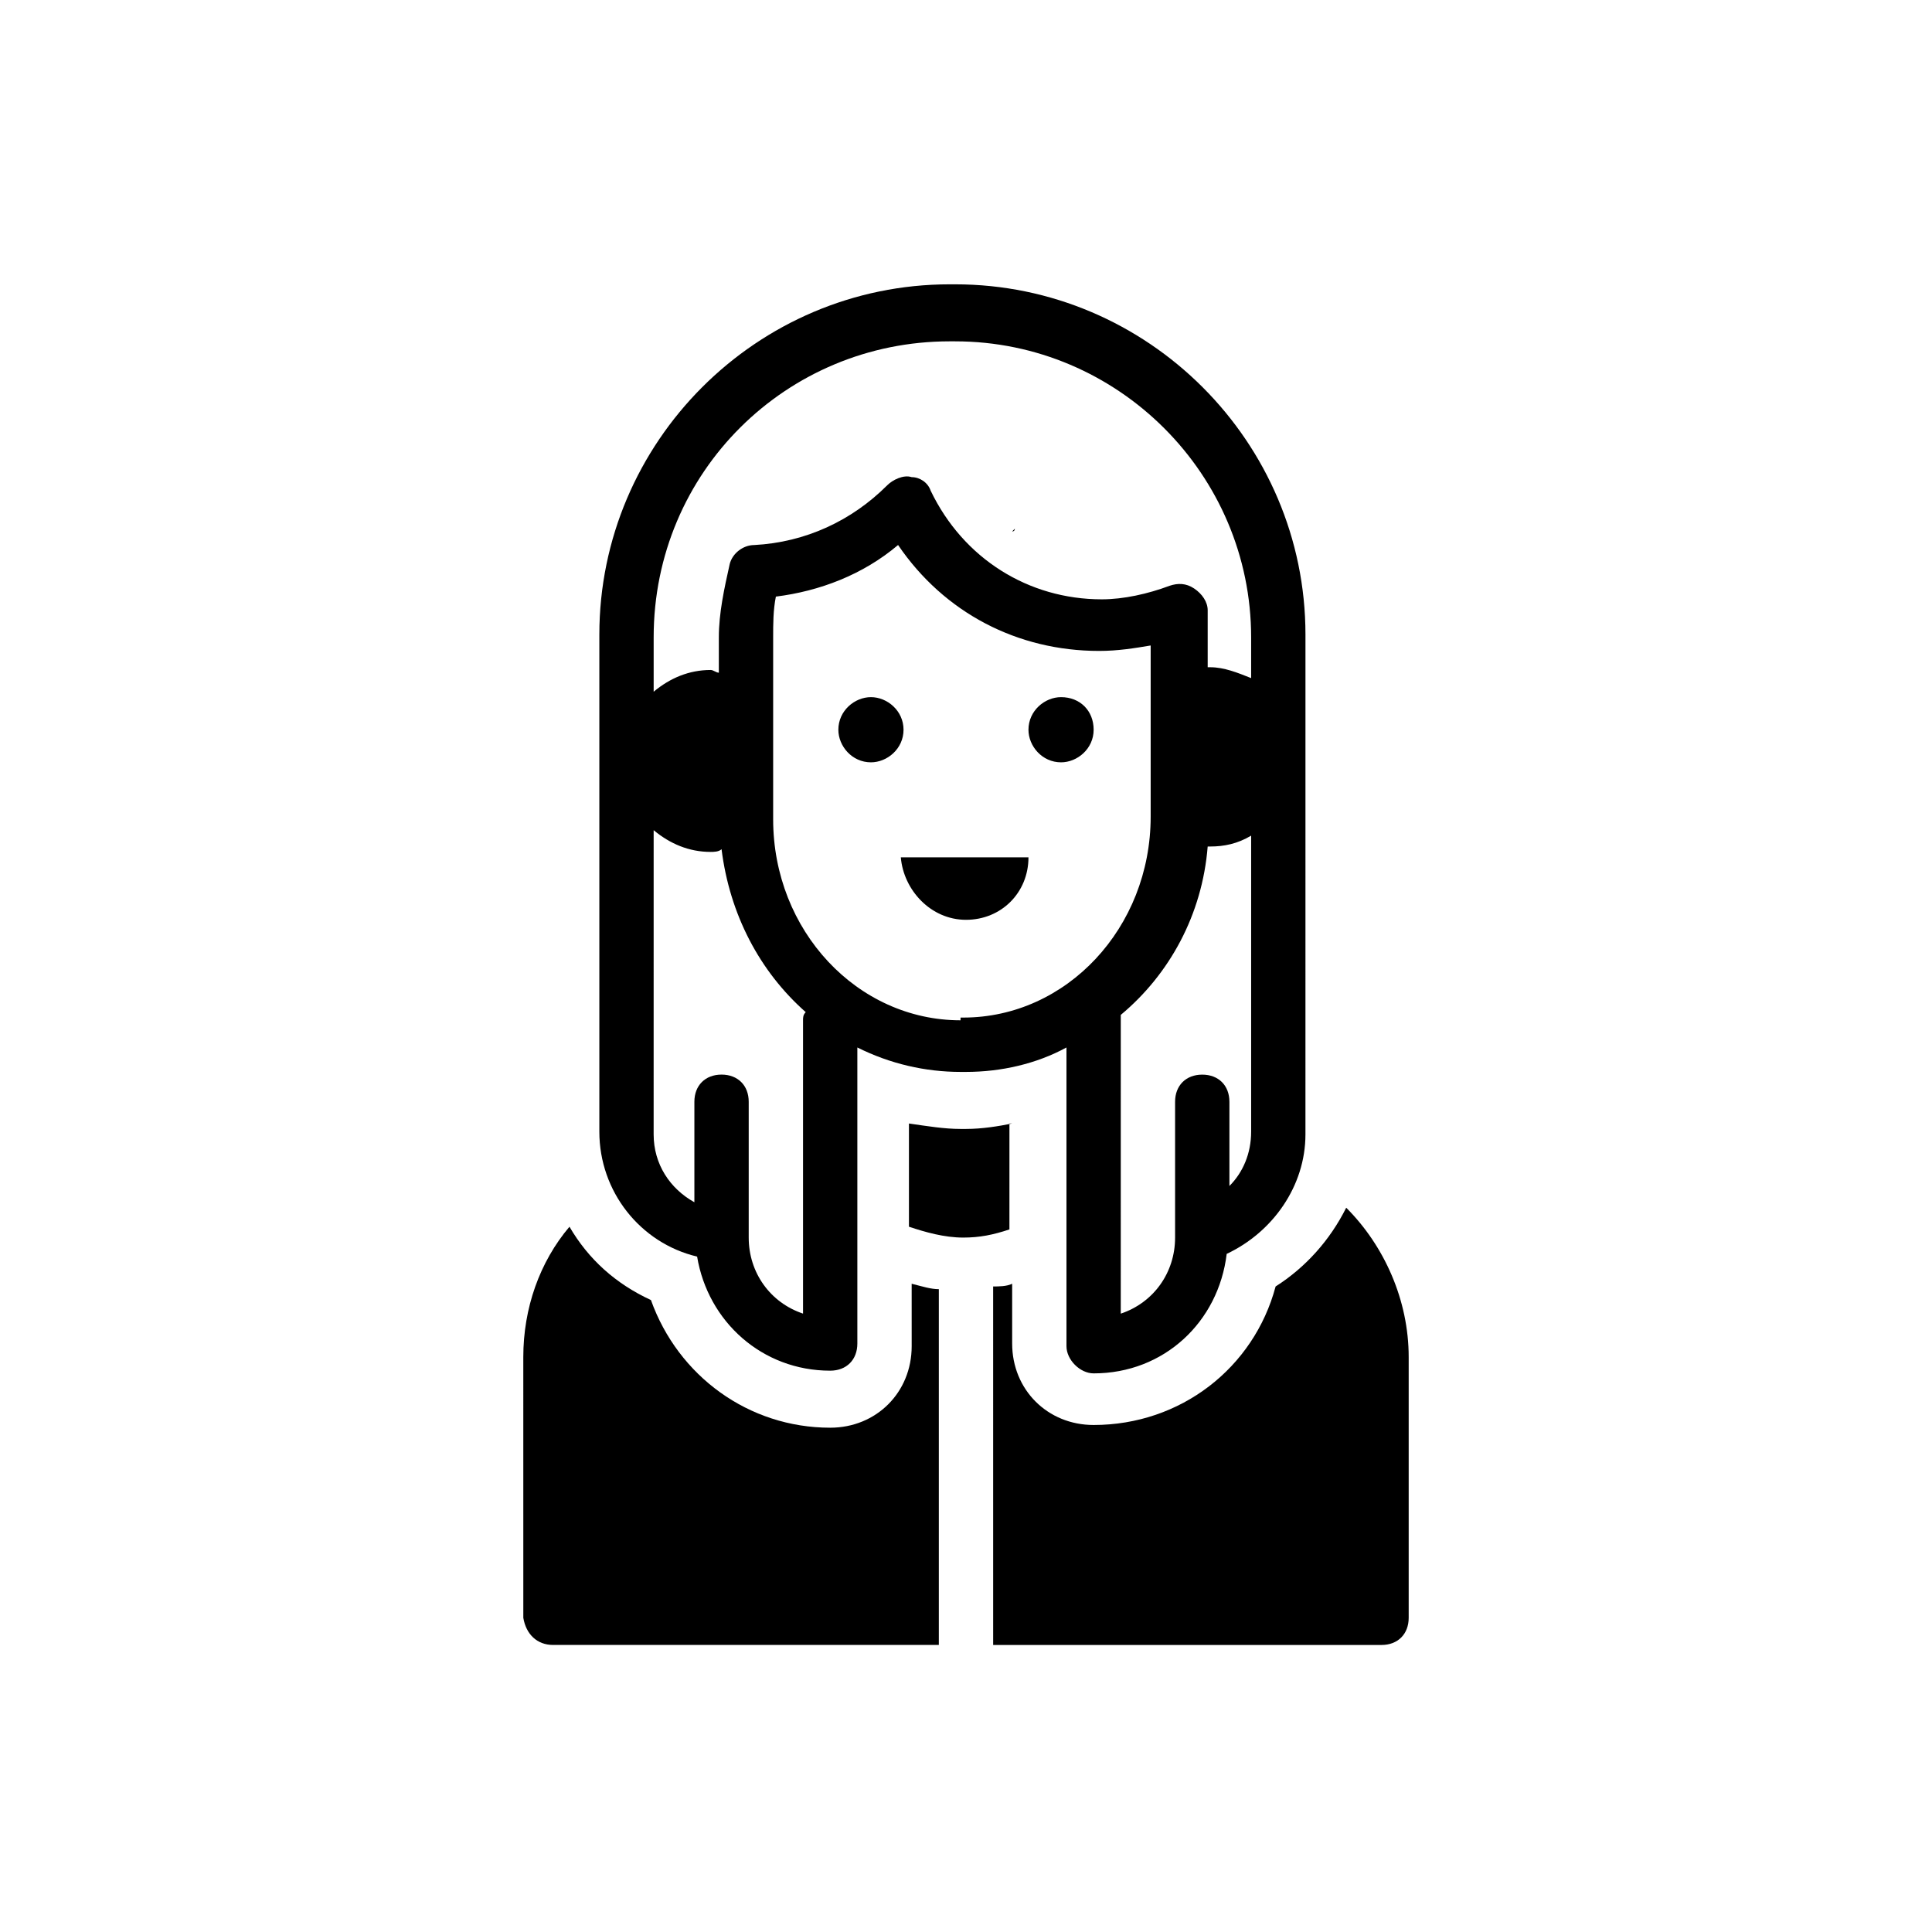
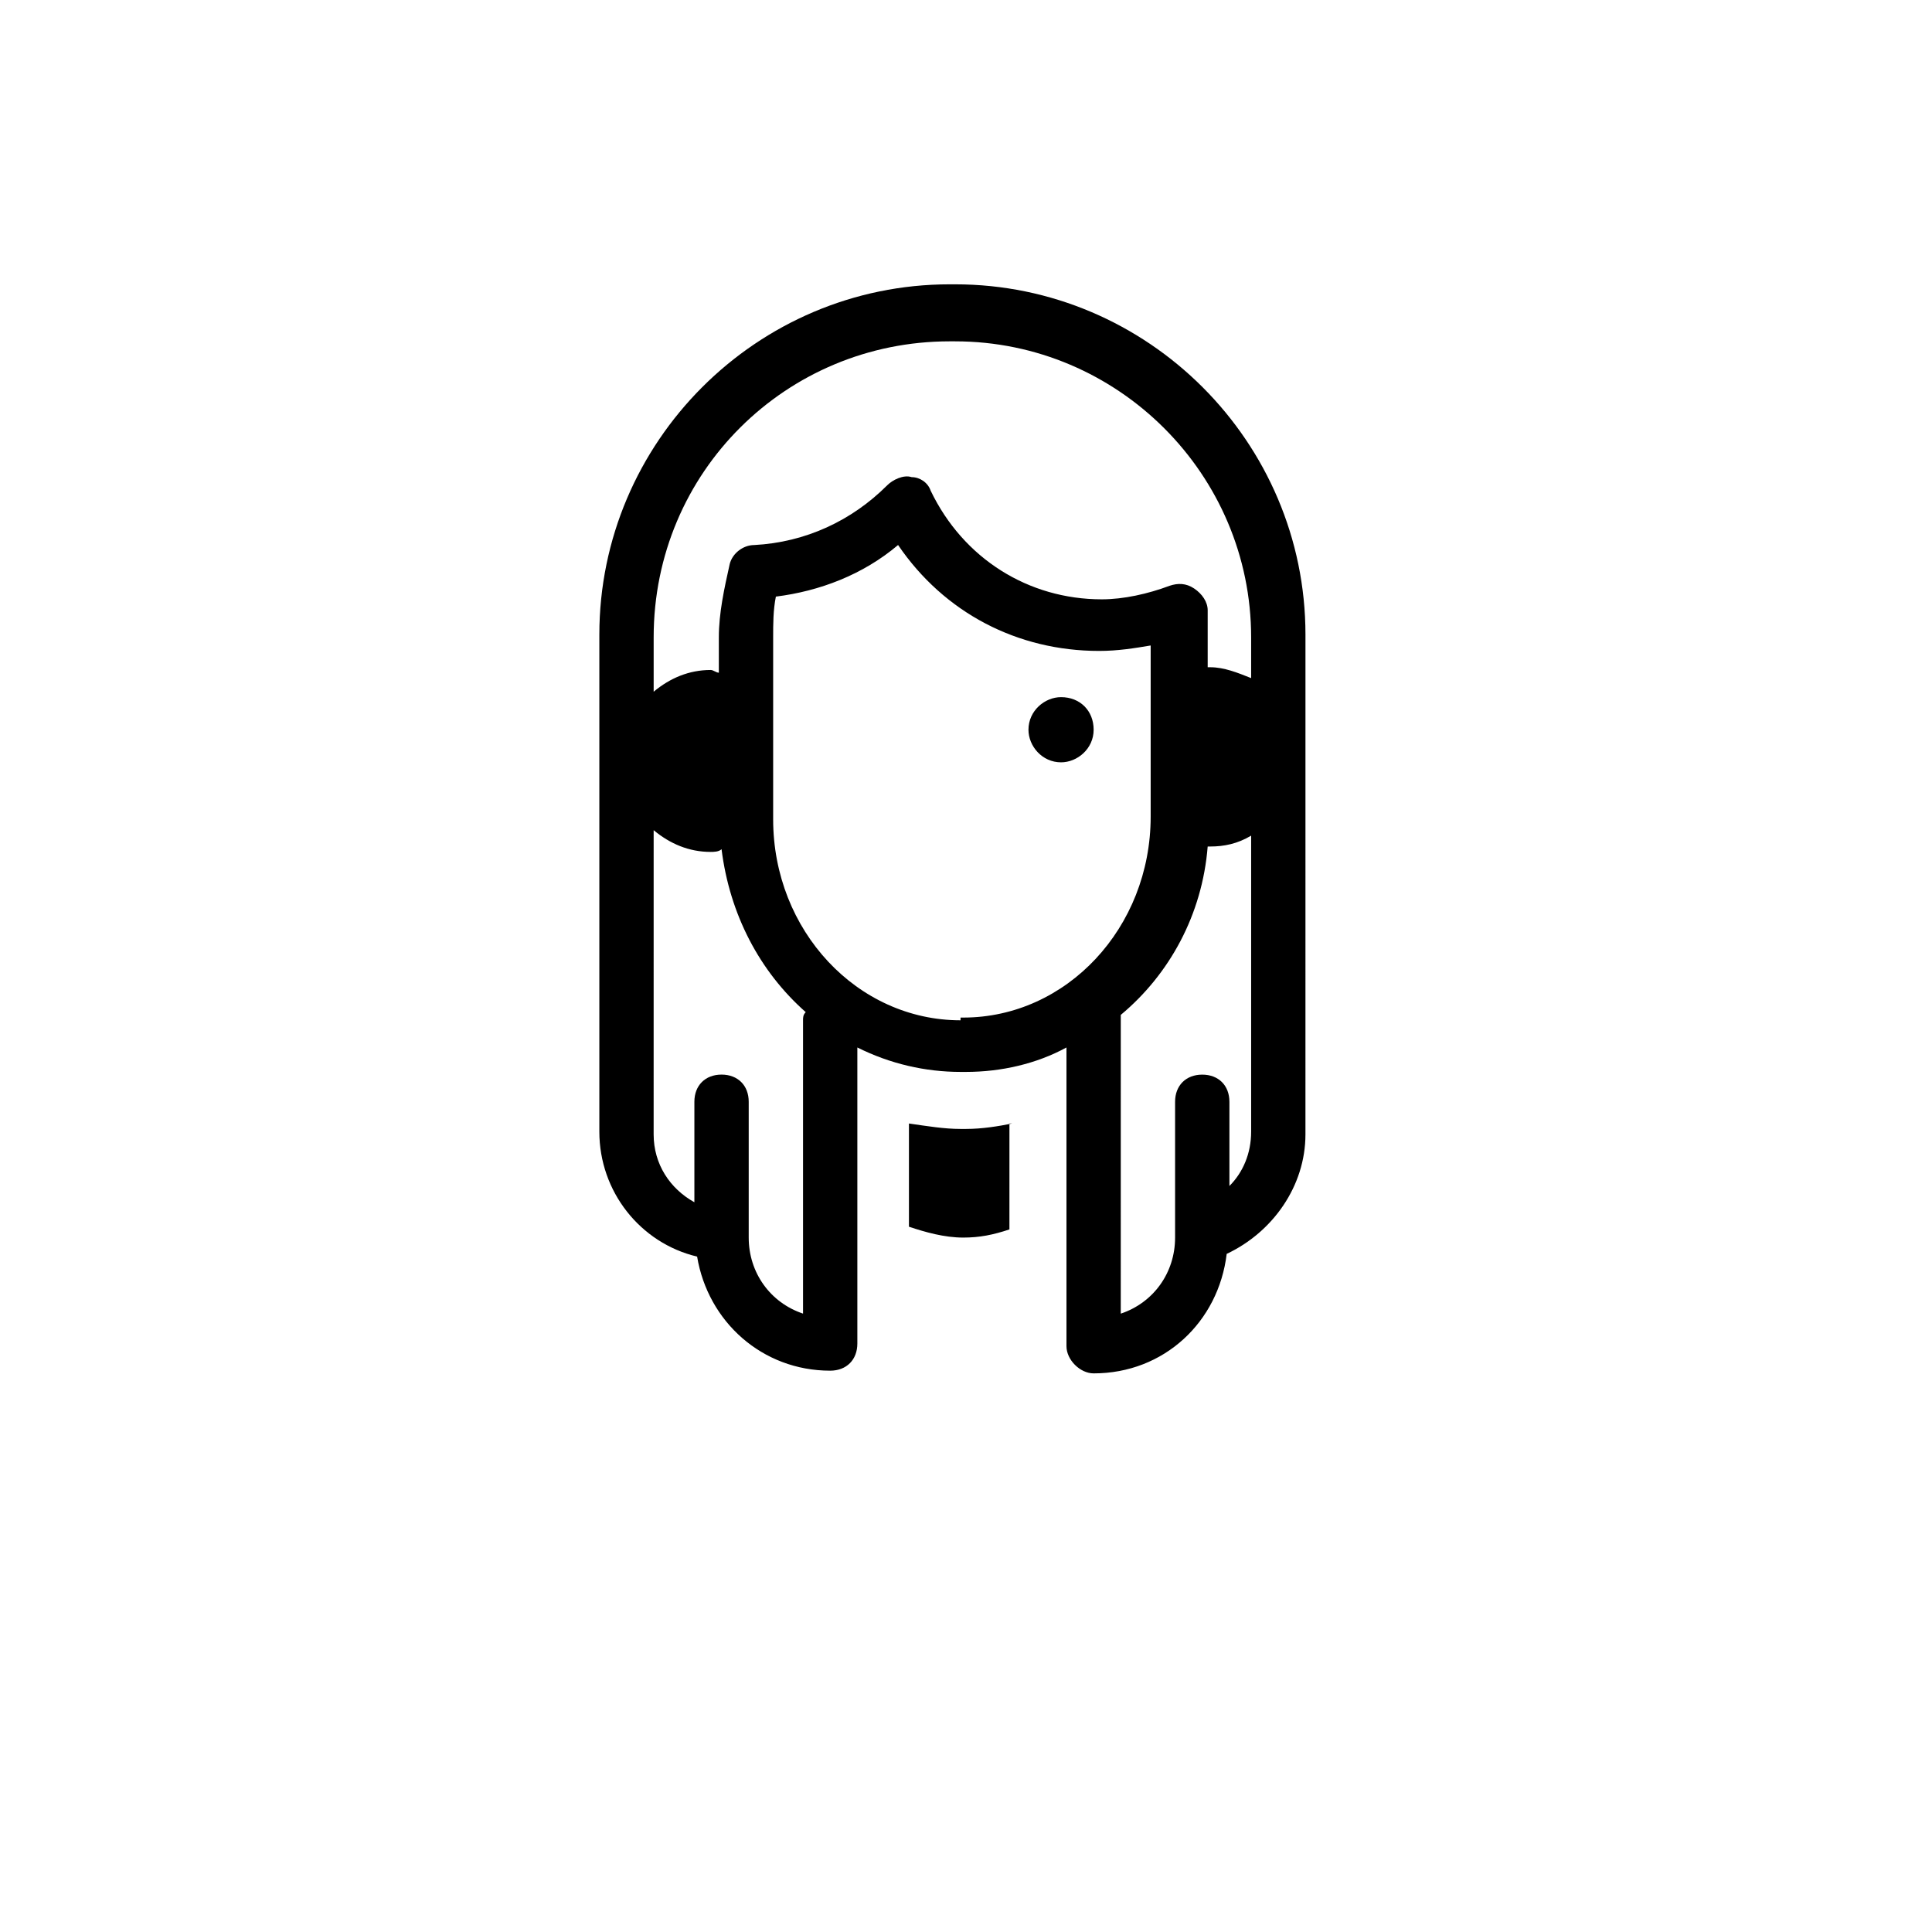
<svg xmlns="http://www.w3.org/2000/svg" fill="#000000" width="800px" height="800px" version="1.1" viewBox="144 144 512 512">
  <g>
-     <path d="m374.81 328.75c-4.32 0-8.637 3.598-8.637 8.637 0 4.32 3.598 8.637 8.637 8.637 4.32 0 8.637-3.598 8.637-8.637 0-5.039-4.32-8.637-8.637-8.637z" />
    <path d="m425.19 328.75c-4.32 0-8.637 3.598-8.637 8.637 0 4.32 3.598 8.637 8.637 8.637 4.32 0 8.637-3.598 8.637-8.637 0-5.039-3.598-8.637-8.637-8.637z" />
-     <path d="m400 387.76c9.355 0 16.555-7.199 16.555-16.555h-33.828c0.719 8.641 7.914 16.555 17.273 16.555z" />
-     <path d="m412.95 284.12s0 0.719-0.719 0.719l0.719-0.719v0z" />
-     <path d="m482.05 484.93c-5.758 21.594-25.191 36.707-48.223 36.707-12.234 0-21.594-9.355-21.594-21.594v-15.836c-1.441 0.719-3.598 0.719-5.039 0.719l0.004 95.008h102.92c4.32 0 7.199-2.879 7.199-7.199v-69.094c0-15.113-6.477-29.508-16.555-39.586-4.32 8.641-10.797 15.836-18.715 20.875z" />
-     <path d="m290.6 579.93h102.2v-94.285c-2.16 0-4.32-0.719-7.199-1.441l0.004 16.559c0 12.234-9.355 21.594-21.594 21.594-21.594 0-40.305-13.676-47.504-33.828-9.355-4.32-16.555-10.797-21.594-19.434-7.918 9.355-12.234 21.594-12.234 34.547l0.004 69.094c0.719 4.316 3.598 7.195 7.918 7.195z" />
    <path d="m412.23 441.74c-3.598 0.719-7.918 1.441-12.234 1.441h-1.441c-4.32 0-8.637-0.719-13.676-1.441v27.352c4.32 1.441 9.355 2.879 14.395 2.879 4.32 0 7.918-0.719 12.234-2.16l0.004-28.07z" />
    <path d="m433.82 507.96c18.715 0 33.109-13.676 35.266-31.668 12.234-5.758 20.871-17.992 20.871-31.668l0.004-132.43c0-51.102-41.746-92.844-92.844-92.844h-1.441c-51.102 0-92.844 41.746-92.844 92.844v131.71c0 15.836 10.797 29.508 25.91 33.109 2.879 17.273 17.273 30.23 35.266 30.23 4.32 0 7.199-2.879 7.199-7.199v-78.453c8.637 4.32 17.992 6.477 27.352 6.477h1.438c9.355 0 18.715-2.16 26.629-6.477v79.172c0 3.598 3.598 7.195 7.195 7.195zm35.988-49.66v-22.312c0-4.32-2.879-7.199-7.199-7.199-4.32 0-7.199 2.879-7.199 7.199v35.988c0 9.355-5.758 17.273-14.395 20.152l0.004-77.73v-1.441c12.957-10.797 21.594-26.629 23.031-44.625h0.719c3.598 0 7.199-0.719 10.797-2.879v78.449c0 5.762-2.16 10.801-5.758 14.398zm-74.133-223.84h1.441c43.184 0 78.449 35.266 78.449 78.449v10.797c-3.598-1.441-7.199-2.879-10.797-2.879h-0.719v-7.918-7.199c0-2.16-1.441-4.32-3.598-5.758-2.16-1.441-4.32-1.441-6.477-0.719-5.758 2.16-12.234 3.598-17.992 3.598-19.434 0-36.707-10.797-45.344-28.789-0.723-2.156-2.883-3.594-5.039-3.594-2.16-0.719-5.039 0.719-6.477 2.16-9.355 9.355-21.594 15.113-35.266 15.836-2.879 0-5.758 2.16-6.477 5.039-1.441 6.477-2.879 12.957-2.879 19.434v9.355c-0.719 0-1.441-0.719-2.16-0.719-5.758 0-10.797 2.16-15.113 5.758v-14.395c-0.004-43.91 35.262-78.457 78.445-78.457zm-38.863 179.93v77.73c-8.637-2.879-14.395-10.797-14.395-20.152v-35.988c0-4.32-2.879-7.199-7.199-7.199-4.32 0-7.199 2.879-7.199 7.199v26.629c-6.477-3.598-10.797-10.078-10.797-17.992l0.004-80.609c4.32 3.598 9.355 5.758 15.113 5.758 0.719 0 2.16 0 2.879-0.719 2.16 17.273 10.078 32.387 22.312 43.184-0.719 0.719-0.719 1.438-0.719 2.16zm41.742 0c-27.352 0-49.66-23.75-49.66-53.262v-48.223c0-3.598 0-7.199 0.719-10.797 11.516-1.441 23.031-5.758 32.387-13.676 12.234 17.992 31.668 28.07 53.262 28.07 5.039 0 9.355-0.719 13.676-1.441v45.344c0 29.508-22.312 53.262-49.66 53.262h-0.723z" />
  </g>
</svg>